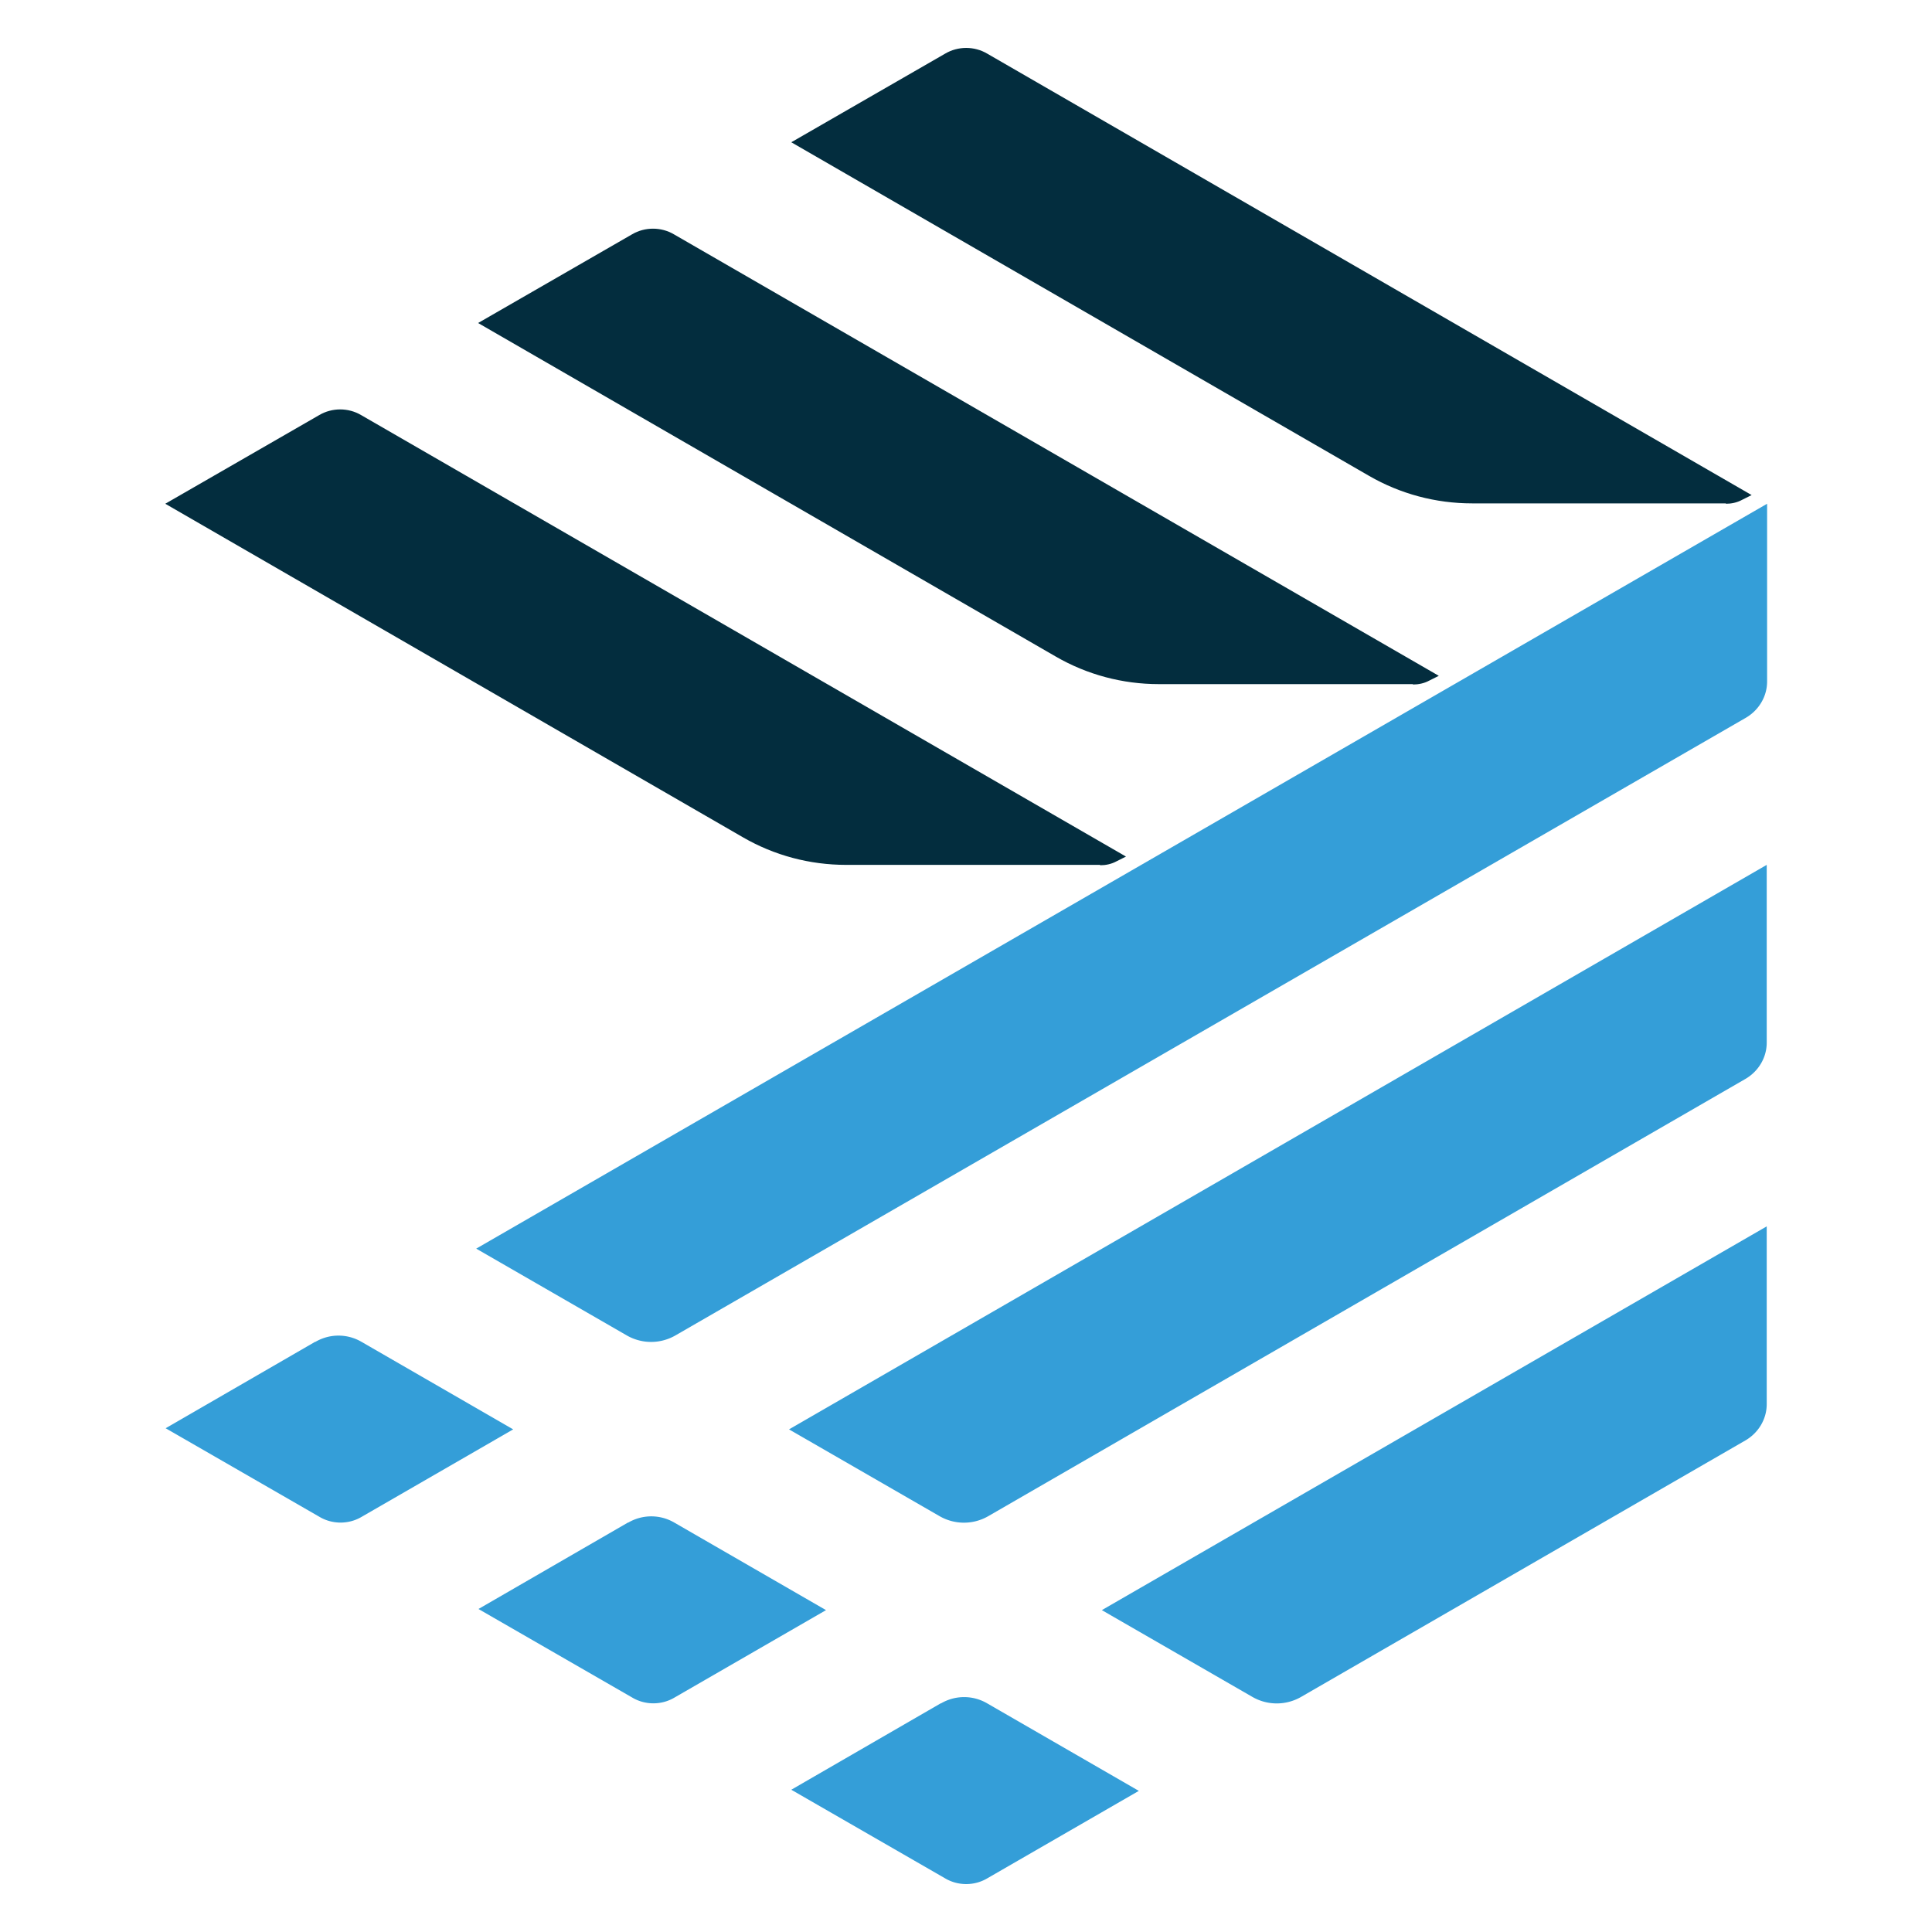
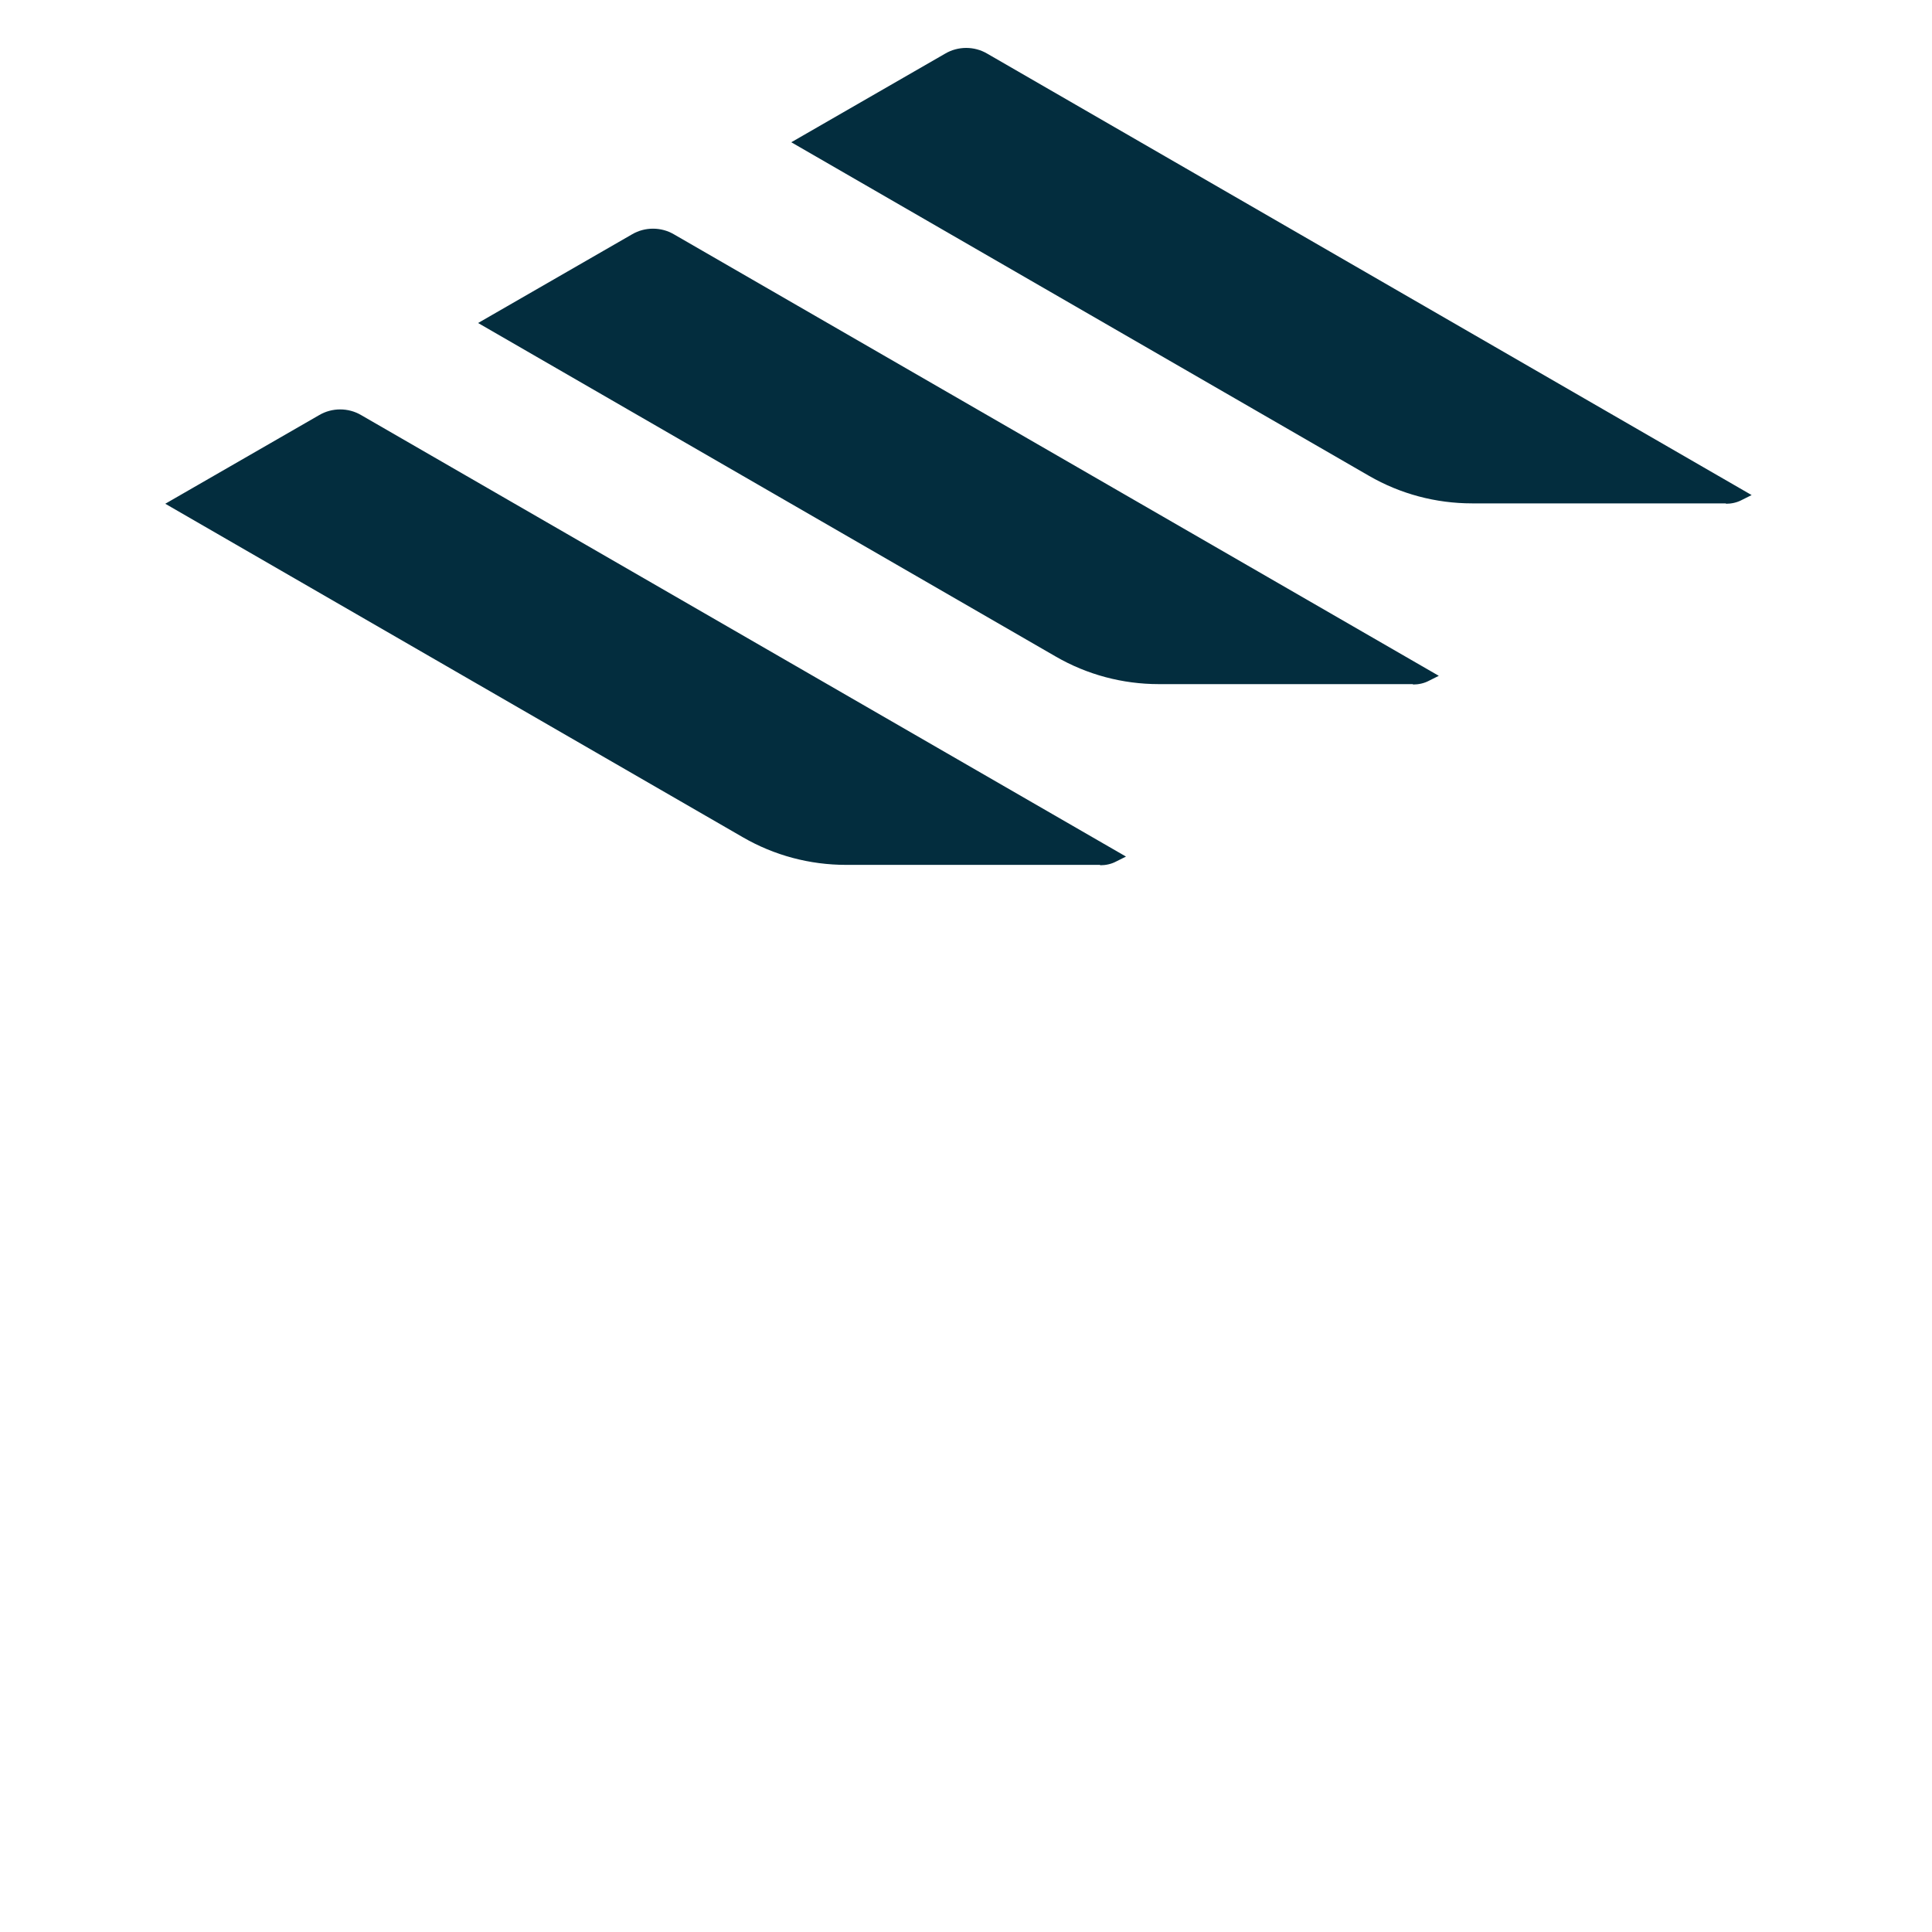
<svg xmlns="http://www.w3.org/2000/svg" version="1.1" width="512" height="512">
  <svg viewBox="0 0 512 512">
    <g fill="#349ed8">
-       <path d="m83.5 355.6-39.6 22.9L84.7 402c3.4 2 7.7 2 11.1 0l40.2-23.2-40.2-23.2a12.1 12.1 0 0 0-12.2 0Zm42.7-24.7 39.9 23c4 2.3 8.9 2.3 12.9 0l283.7-163.7c3.4-2 5.6-5.6 5.6-9.6v-47.1zm40.2 72.6-39.6 22.9 40.8 23.5c3.4 2 7.7 2 11.1 0l40.2-23.2-40.2-23.2a12.1 12.1 0 0 0-12.2 0Zm42.7-24.7 39.9 23c4 2.3 8.9 2.3 12.9 0l200.7-115.9c3.4-2 5.6-5.6 5.6-9.6v-47.1zM249.3 451.4l-39.6 22.9 40.8 23.5c3.4 2 7.7 2 11.1 0l40.2-23.2-40.2-23.2a12.1 12.1 0 0 0-12.2 0Zm42.7-24.7 39.9 23c4 2.3 8.9 2.3 12.9 0l117.8-68c3.4-2 5.6-5.6 5.6-9.6V325z" />
-     </g>
+       </g>
    <path fill="#032d3e" d="M457.4 133.5c1.4 0 2.9-.3 4.2-1l2.6-1.3-202.6-117c-3.4-2-7.7-2-11.1 0l-40.8 23.5 153.1 88.4c8.3 4.8 17.7 7.3 27.3 7.3h67.3Zm-82.9 47.9c1.4 0 2.9-.3 4.2-1l2.6-1.3-202.7-117c-3.4-2-7.7-2-11.1 0l-40.8 23.5L279.8 174c8.3 4.8 17.7 7.3 27.3 7.3h67.3Zm-82.9 47.9c1.4 0 2.9-.3 4.2-1l2.6-1.3L95.7 110c-3.4-2-7.7-2-11.1 0l-40.8 23.5 153.1 88.4c8.3 4.8 17.7 7.3 27.3 7.3h67.3Z" />
  </svg>
  <style>@media (prefers-color-scheme: light) { :root { filter: none; } }
@media (prefers-color-scheme: dark) { :root { filter: contrast(0.385) brightness(4.5); } }
</style>
</svg>